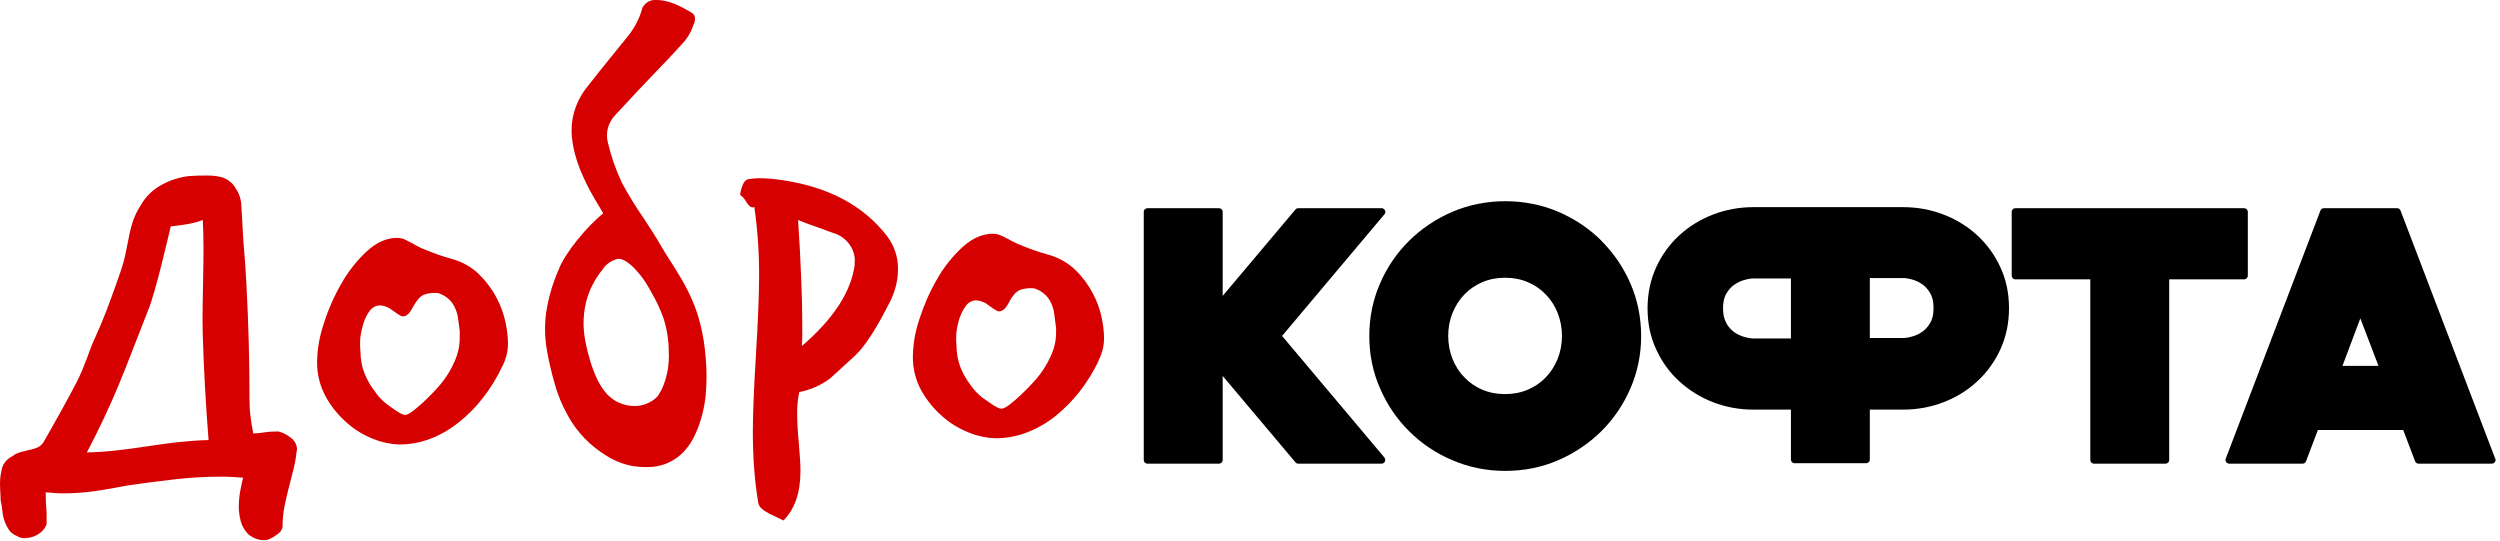
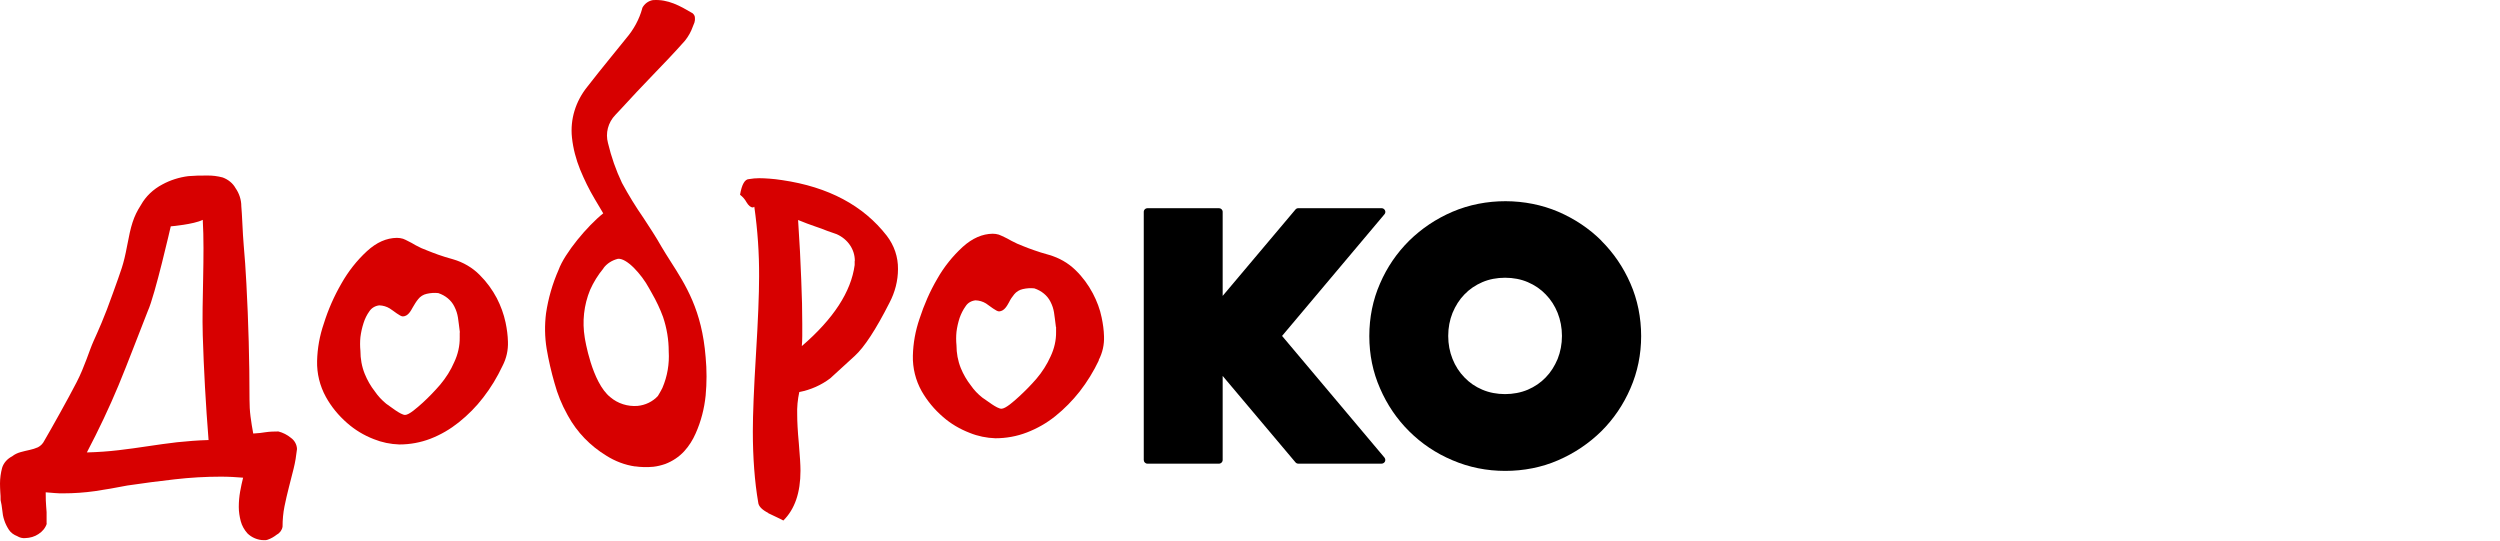
<svg xmlns="http://www.w3.org/2000/svg" width="370" height="80" viewBox="0 0 370 80" fill="none">
  <path d="M189.746 49.717L204.905 31.707C205.037 31.554 205.081 31.314 204.971 31.117C204.861 30.92 204.684 30.811 204.464 30.811H192.148C191.993 30.811 191.839 30.876 191.729 31.008L180.955 43.793V31.357C180.955 31.051 180.712 30.811 180.404 30.811H169.828C169.52 30.811 169.277 31.051 169.277 31.357V68.076C169.277 68.382 169.52 68.622 169.828 68.622H180.404C180.712 68.622 180.955 68.382 180.955 68.076V55.639L191.729 68.425C191.839 68.556 191.993 68.622 192.148 68.622H204.464C204.684 68.622 204.883 68.491 204.971 68.316C205.059 68.141 205.037 67.901 204.905 67.726L189.746 49.717Z" fill="black" />
  <path d="M237.008 35.619C235.179 33.805 233.042 32.385 230.618 31.336C225.793 29.281 219.888 29.237 214.975 31.336C212.529 32.385 210.392 33.827 208.563 35.619C206.734 37.434 205.28 39.554 204.245 41.958C203.187 44.362 202.658 46.985 202.658 49.739C202.658 52.492 203.187 55.072 204.245 57.476C205.28 59.88 206.734 62.022 208.563 63.836C210.392 65.65 212.529 67.093 214.975 68.12C217.42 69.169 220.042 69.693 222.774 69.693C225.506 69.693 228.194 69.169 230.596 68.12C233.02 67.071 235.157 65.628 236.985 63.836C238.814 62.022 240.268 59.88 241.304 57.476C242.362 55.05 242.89 52.449 242.89 49.739C242.89 47.028 242.362 44.362 241.304 41.958C240.268 39.575 238.814 37.434 236.985 35.619H237.008ZM214.336 49.717C214.336 48.493 214.556 47.356 214.975 46.307C215.415 45.258 215.988 44.34 216.737 43.575C217.464 42.81 218.368 42.198 219.381 41.761C220.395 41.324 221.54 41.105 222.752 41.105C223.964 41.105 225.11 41.324 226.123 41.761C227.137 42.198 228.04 42.81 228.767 43.575C229.516 44.34 230.111 45.258 230.53 46.307C230.948 47.356 231.169 48.515 231.169 49.717C231.169 50.919 230.948 52.077 230.53 53.126C230.089 54.175 229.516 55.093 228.767 55.858C228.04 56.623 227.137 57.235 226.123 57.672C224.074 58.547 221.408 58.547 219.381 57.672C218.346 57.235 217.464 56.623 216.737 55.858C215.988 55.093 215.393 54.175 214.975 53.126C214.556 52.077 214.336 50.941 214.336 49.717Z" fill="black" />
-   <path d="M292.619 34.811C291.187 33.499 289.512 32.472 287.639 31.751C285.767 31.03 283.762 30.658 281.69 30.658H259.481C257.41 30.658 255.405 31.03 253.532 31.751C251.66 32.472 249.985 33.499 248.553 34.811C247.121 36.122 245.953 37.718 245.116 39.554C244.279 41.39 243.838 43.422 243.838 45.63C243.838 47.837 244.257 49.87 245.116 51.706C245.953 53.542 247.099 55.137 248.553 56.449C249.985 57.76 251.66 58.809 253.532 59.53C255.405 60.252 257.41 60.623 259.481 60.623H265.056V68.01C265.056 68.317 265.298 68.557 265.606 68.557H276.182C276.491 68.557 276.733 68.317 276.733 68.01V60.623H281.69C283.762 60.623 285.767 60.252 287.639 59.53C289.512 58.809 291.187 57.782 292.619 56.449C294.051 55.137 295.219 53.542 296.056 51.706C296.893 49.87 297.334 47.837 297.334 45.63C297.334 43.422 296.915 41.39 296.056 39.554C295.219 37.74 294.073 36.144 292.619 34.811ZM255.493 47.794C255.163 47.225 255.009 46.504 255.009 45.63C255.009 44.755 255.163 44.012 255.493 43.466C255.824 42.898 256.22 42.439 256.683 42.133C257.168 41.805 257.653 41.565 258.181 41.433C258.71 41.28 259.151 41.215 259.481 41.215H265.056V50.088H259.481C259.151 50.088 258.71 50.023 258.181 49.87C257.675 49.739 257.168 49.498 256.683 49.17C256.22 48.843 255.824 48.406 255.493 47.837V47.794ZM286.163 45.608C286.163 46.482 286.009 47.225 285.678 47.772C285.348 48.34 284.951 48.799 284.489 49.105C284.004 49.433 283.519 49.673 282.99 49.804C282.462 49.957 282.021 50.023 281.69 50.023H276.733V41.149H281.69C282.021 41.149 282.462 41.215 282.99 41.368C283.497 41.499 284.004 41.739 284.489 42.067C284.951 42.395 285.348 42.832 285.678 43.4C286.009 43.969 286.163 44.69 286.163 45.564V45.608Z" fill="black" />
-   <path d="M332.676 40.799V31.357C332.676 31.051 332.433 30.811 332.125 30.811H298.282C297.974 30.811 297.731 31.051 297.731 31.357V40.799C297.731 41.105 297.974 41.346 298.282 41.346H309.365V68.076C309.365 68.382 309.607 68.622 309.916 68.622H320.491C320.8 68.622 321.042 68.382 321.042 68.076V41.346H332.125C332.433 41.346 332.676 41.105 332.676 40.799Z" fill="black" />
-   <path d="M369.291 67.879L355.278 31.16C355.19 30.942 354.991 30.811 354.771 30.811H343.931C343.711 30.811 343.49 30.942 343.424 31.16L329.411 67.879C329.345 68.054 329.367 68.229 329.477 68.382C329.587 68.535 329.742 68.622 329.94 68.622H340.78C341 68.622 341.221 68.491 341.287 68.272L343.05 63.639H355.674L357.437 68.272C357.525 68.491 357.723 68.622 357.944 68.622H368.784C368.96 68.622 369.137 68.535 369.247 68.382C369.357 68.229 369.379 68.054 369.313 67.879H369.291ZM352.017 54.153H346.685L349.329 47.116L352.017 54.153Z" fill="black" />
  <path d="M6.918 77.518C6.72 78.13 6.279 78.676 5.684 79.047C5.134 79.419 4.451 79.616 3.746 79.638C3.327 79.681 2.908 79.572 2.556 79.353C2.049 79.157 1.608 78.851 1.322 78.414C1.036 77.977 0.793 77.496 0.639 77.015C0.463 76.512 0.375 75.988 0.33 75.463C0.286 74.982 0.198 74.501 0.088 74.021C0.088 73.627 0.088 73.234 0.044 72.84C0.022 72.425 0 72.01 0 71.573C0 70.786 0.11 70.021 0.308 69.256C0.529 68.513 1.08 67.901 1.807 67.529C2.159 67.245 2.578 67.048 3.041 66.917C3.481 66.808 3.922 66.677 4.385 66.59C4.803 66.502 5.222 66.371 5.618 66.196C6.037 65.978 6.368 65.628 6.566 65.213C7.579 63.486 10.135 58.918 11.347 56.557C12.559 54.197 13.198 51.924 13.837 50.503C14.476 49.083 15.445 46.984 16.701 43.422C17.957 39.881 18.265 39.291 18.816 36.362C19.367 33.434 19.72 32.1 20.865 30.33C21.57 29.062 22.672 28.013 24.038 27.292C25.206 26.658 26.506 26.243 27.872 26.068C28.797 26.002 29.7 25.959 30.626 25.98C31.419 25.959 32.212 26.068 32.961 26.265C33.776 26.571 34.459 27.117 34.856 27.838C35.407 28.625 35.715 29.565 35.715 30.527C35.825 31.576 35.914 34.592 36.068 36.275C36.222 37.958 36.354 39.859 36.465 41.979C36.773 47.706 36.927 53.432 36.927 59.115C36.927 59.967 36.971 60.819 37.081 61.672C37.192 62.502 37.324 63.355 37.478 64.163C38.227 64.12 38.822 64.054 39.307 63.967C39.924 63.879 40.563 63.857 41.202 63.857C41.885 64.032 42.523 64.36 43.052 64.797C43.603 65.191 43.934 65.803 43.956 66.458C43.846 67.442 43.691 68.425 43.449 69.387C43.207 70.327 42.986 71.245 42.744 72.163C42.502 73.081 42.303 73.999 42.105 74.939C41.907 75.922 41.819 76.927 41.819 77.933C41.752 78.414 41.444 78.873 40.981 79.113C40.563 79.441 40.122 79.703 39.615 79.878C39.439 79.944 39.241 79.966 39.064 79.944C38.139 79.944 37.236 79.55 36.619 78.938C36.156 78.414 35.803 77.802 35.627 77.124C35.451 76.447 35.341 75.747 35.341 75.026C35.341 74.261 35.407 73.496 35.539 72.753C35.671 72.01 35.825 71.31 35.98 70.698C35.451 70.655 34.922 70.611 34.393 70.589C33.865 70.567 33.314 70.545 32.741 70.545C30.45 70.545 28.136 70.677 25.867 70.939C23.553 71.201 21.196 71.507 18.838 71.857C17.142 72.185 15.555 72.469 14.057 72.687C12.493 72.906 10.928 73.015 9.364 73.015C8.945 73.015 8.527 73.015 8.108 72.972C7.689 72.95 7.249 72.906 6.764 72.862C6.764 73.78 6.786 74.48 6.83 74.917C6.896 75.507 6.918 76.097 6.896 76.687V77.474L6.918 77.518ZM12.845 66.961C14.476 66.917 16.04 66.808 17.516 66.633C18.992 66.458 20.447 66.262 21.857 66.043C23.289 65.825 24.721 65.628 26.197 65.453C27.673 65.3 29.238 65.169 30.868 65.125C30.45 59.88 30.163 54.7 30.009 49.629C29.855 44.558 30.317 37.783 30.009 32.537C28.665 33.215 25.272 33.499 25.272 33.499C25.272 33.499 22.936 43.728 21.879 46.023C20.645 49.126 18.904 53.76 17.538 57.038C16.172 60.317 14.608 63.617 12.867 66.939L12.845 66.961ZM74.361 54.175C73.59 55.814 72.642 57.388 71.519 58.831C70.483 60.186 69.272 61.41 67.906 62.502C66.65 63.508 65.24 64.338 63.719 64.928C62.243 65.497 60.679 65.781 59.092 65.781C57.792 65.737 56.514 65.475 55.325 64.994C53.849 64.426 52.526 63.617 51.381 62.612C50.103 61.497 49.023 60.186 48.23 58.743C47.327 57.104 46.886 55.268 46.93 53.432C46.974 51.552 47.305 49.695 47.922 47.902C48.561 45.848 49.442 43.837 50.544 41.936C51.535 40.187 52.791 38.57 54.311 37.171C55.743 35.86 57.197 35.226 58.74 35.204C59.048 35.204 59.357 35.248 59.643 35.335C59.886 35.422 60.15 35.554 60.436 35.707C60.723 35.838 61.075 36.034 61.516 36.297C62.067 36.603 62.64 36.865 63.257 37.084C63.719 37.28 64.27 37.477 64.865 37.696C65.46 37.914 66.187 38.133 67.046 38.373C68.566 38.81 69.933 39.619 70.99 40.69C72.026 41.717 72.863 42.875 73.524 44.121C74.119 45.28 74.559 46.482 74.824 47.727C75.022 48.667 75.154 49.629 75.176 50.591C75.22 51.815 74.956 53.017 74.383 54.131L74.361 54.175ZM68.06 49.17C67.795 47.247 67.839 46.547 67.245 45.367C66.782 44.427 65.922 43.728 64.865 43.378C64.292 43.313 63.719 43.356 63.146 43.487C62.64 43.597 62.199 43.881 61.891 44.274C61.582 44.646 61.34 45.061 61.097 45.476C60.811 45.979 60.414 46.81 59.621 46.831C59.203 46.831 58.277 46.023 57.682 45.651C57.219 45.367 56.691 45.214 56.14 45.192C55.523 45.258 54.994 45.586 54.686 46.045C54.289 46.591 54.003 47.181 53.804 47.815C53.584 48.492 53.43 49.192 53.342 49.891C53.276 50.569 53.276 51.246 53.342 51.924C53.342 53.082 53.54 54.241 53.981 55.334C54.355 56.252 54.862 57.148 55.479 57.934C55.942 58.612 56.514 59.224 57.153 59.748C57.748 60.142 59.291 61.41 59.952 61.41C60.547 61.41 61.692 60.382 62.596 59.574C63.499 58.743 64.358 57.847 65.151 56.929C66.011 55.902 66.716 54.787 67.222 53.607C67.773 52.449 68.06 51.181 68.038 49.935V49.214L68.06 49.17ZM113.712 75.922C112.764 75.441 112.258 74.917 112.214 74.348C111.949 72.819 111.751 71.157 111.619 69.387C111.487 67.639 111.42 65.781 111.42 63.857C111.42 61.3 111.575 57.497 111.883 52.449C112.192 47.4 112.346 43.553 112.346 40.952C112.368 37.499 112.126 34.045 111.641 30.614C111.597 30.614 111.553 30.614 111.531 30.658C111.509 30.701 111.465 30.701 111.42 30.701C111.112 30.701 110.782 30.439 110.473 29.915C110.253 29.499 109.922 29.128 109.526 28.822C109.79 27.292 110.231 26.505 110.87 26.505C111.376 26.418 111.861 26.374 112.368 26.374C112.787 26.374 113.293 26.396 113.866 26.439C114.461 26.483 115.078 26.549 115.761 26.658C122.613 27.663 127.769 30.417 131.25 34.898C132.352 36.34 132.925 38.045 132.903 39.816C132.903 41.542 132.462 43.247 131.647 44.799C129.642 48.755 127.923 51.377 126.513 52.667L122.878 55.989C121.556 56.995 119.991 57.694 118.295 58.022C118.052 59.136 117.942 60.273 117.986 61.431C117.986 62.349 118.052 63.748 118.229 65.628C118.383 67.464 118.471 68.797 118.471 69.671C118.471 72.906 117.634 75.354 115.937 77.037L115.386 76.753L113.734 75.966H113.69L113.712 75.922ZM126.513 38.635C126.535 36.952 125.5 35.401 123.825 34.657C123.45 34.526 122.988 34.352 122.393 34.155C121.93 33.958 121.313 33.739 120.608 33.499C119.903 33.259 119.066 32.953 118.118 32.559C118.339 35.881 118.493 38.81 118.581 41.346C118.691 43.881 118.735 46.045 118.735 47.902V49.716C118.735 50.241 118.713 50.744 118.669 51.224C123.362 47.181 125.962 43.181 126.491 39.225V38.635H126.513Z" fill="#D70000" />
  <path d="M162.624 53.345C161.853 54.962 160.905 56.514 159.781 57.956C158.724 59.29 157.534 60.514 156.168 61.606C154.912 62.612 153.502 63.42 151.96 64.011C150.484 64.579 148.919 64.863 147.311 64.863C146.011 64.819 144.733 64.557 143.543 64.076C142.067 63.508 140.723 62.721 139.577 61.716C138.277 60.601 137.22 59.312 136.405 57.891C135.501 56.273 135.061 54.459 135.105 52.645C135.149 50.788 135.479 48.952 136.096 47.159C136.757 45.127 137.616 43.138 138.718 41.258C139.709 39.51 140.965 37.936 142.486 36.537C143.918 35.248 145.394 34.614 146.914 34.592C147.223 34.592 147.531 34.636 147.818 34.723C148.06 34.811 148.324 34.942 148.611 35.073C148.897 35.204 149.272 35.401 149.69 35.641C150.263 35.947 150.836 36.209 151.431 36.428C151.894 36.625 152.444 36.821 153.061 37.04C153.656 37.258 154.383 37.477 155.243 37.718C156.763 38.155 158.129 38.941 159.209 40.012C160.244 41.018 161.081 42.176 161.742 43.422C162.337 44.559 162.8 45.761 163.042 46.984C163.241 47.924 163.373 48.864 163.395 49.804C163.439 51.006 163.175 52.208 162.602 53.301L162.624 53.345ZM156.278 48.405C156.014 46.482 156.058 45.804 155.463 44.646C155 43.728 154.141 43.029 153.083 42.679C152.511 42.613 151.938 42.657 151.365 42.788C150.858 42.897 150.417 43.181 150.109 43.553C149.801 43.925 149.536 44.318 149.338 44.733C149.051 45.236 148.655 46.045 147.862 46.088C147.443 46.088 146.518 45.302 145.923 44.908C145.46 44.624 144.931 44.471 144.38 44.449C143.764 44.515 143.235 44.821 142.926 45.302C142.53 45.848 142.243 46.438 142.023 47.05C141.803 47.728 141.648 48.405 141.56 49.105C141.494 49.782 141.494 50.438 141.56 51.115C141.56 52.252 141.759 53.388 142.199 54.481C142.574 55.399 143.08 56.273 143.697 57.06C144.16 57.738 144.733 58.328 145.394 58.852C145.989 59.224 147.531 60.492 148.214 60.492C148.809 60.492 149.955 59.486 150.836 58.678C151.739 57.847 152.599 56.973 153.392 56.055C154.251 55.05 154.956 53.935 155.485 52.755C156.036 51.596 156.322 50.35 156.3 49.105V48.383L156.278 48.405Z" fill="#D70000" />
  <path d="M94.014 69.037C92.472 68.819 91.017 68.251 89.74 67.442C87.338 65.977 85.399 63.967 84.077 61.562L83.945 61.322C83.13 59.858 82.513 58.328 82.072 56.71C81.587 55.027 81.191 53.323 80.904 51.618C80.618 49.869 80.596 48.099 80.816 46.35C81.147 44.143 81.764 42.001 82.667 39.947C83.57 37.455 86.941 33.433 89.277 31.576C89.211 31.445 89.123 31.313 89.034 31.16C88.704 30.614 88.351 30.024 88.021 29.456C87.184 28.057 86.479 26.592 85.862 25.106C85.245 23.576 84.826 22.003 84.65 20.363C84.364 17.675 85.179 15.009 86.919 12.845C88.021 11.402 89.211 9.96 90.334 8.561C91.106 7.621 91.899 6.638 92.67 5.676C93.794 4.365 94.609 2.857 95.049 1.261V1.195C95.358 0.583 95.931 0.146 96.614 0.015H96.658C98.883 -0.138 100.668 0.889 102.386 1.895L102.475 1.939C102.695 2.113 102.849 2.354 102.849 2.638C102.871 2.857 102.849 3.097 102.783 3.316C102.695 3.512 102.629 3.709 102.541 3.927C102.276 4.692 101.88 5.392 101.373 6.026C99.787 7.818 98.112 9.566 96.482 11.249C95.754 12.014 94.983 12.823 94.234 13.61C93.397 14.506 92.538 15.424 91.722 16.32C91.502 16.538 91.304 16.779 91.084 16.997C89.982 18.134 89.585 19.708 89.982 21.172C90.467 23.205 91.15 25.172 92.053 27.073C93.022 28.866 94.08 30.592 95.248 32.275C96.151 33.652 97.099 35.094 97.848 36.428C98.288 37.171 98.751 37.914 99.214 38.635C101.505 42.22 103.885 45.913 104.435 52.864C104.612 54.743 104.612 56.667 104.435 58.546C104.237 60.47 103.752 62.371 102.959 64.141C102.541 65.103 101.968 66.021 101.241 66.808C100.492 67.617 99.544 68.251 98.465 68.666C97.892 68.862 97.297 69.015 96.702 69.081C95.776 69.168 94.851 69.147 93.948 69.015H93.992L94.014 69.037ZM89.321 39.706C88.506 40.69 87.845 41.761 87.338 42.897C86.412 45.148 86.148 47.596 86.545 49.979C86.567 50.132 87.58 56.601 90.334 58.787C91.436 59.727 92.89 60.185 94.344 60.076C95.512 59.967 96.592 59.442 97.363 58.612C97.429 58.481 97.517 58.35 97.583 58.24C97.76 57.934 97.914 57.672 98.046 57.388C98.773 55.683 99.082 53.847 98.971 52.011C98.971 50.263 98.685 48.558 98.134 46.919C97.693 45.717 97.143 44.558 96.504 43.444C96.349 43.181 96.217 42.919 96.063 42.657C95.468 41.564 94.697 40.537 93.816 39.641C92.89 38.723 92.053 38.242 91.458 38.307H91.436C90.577 38.526 89.806 39.007 89.299 39.706H89.321Z" fill="#D70000" />
</svg>